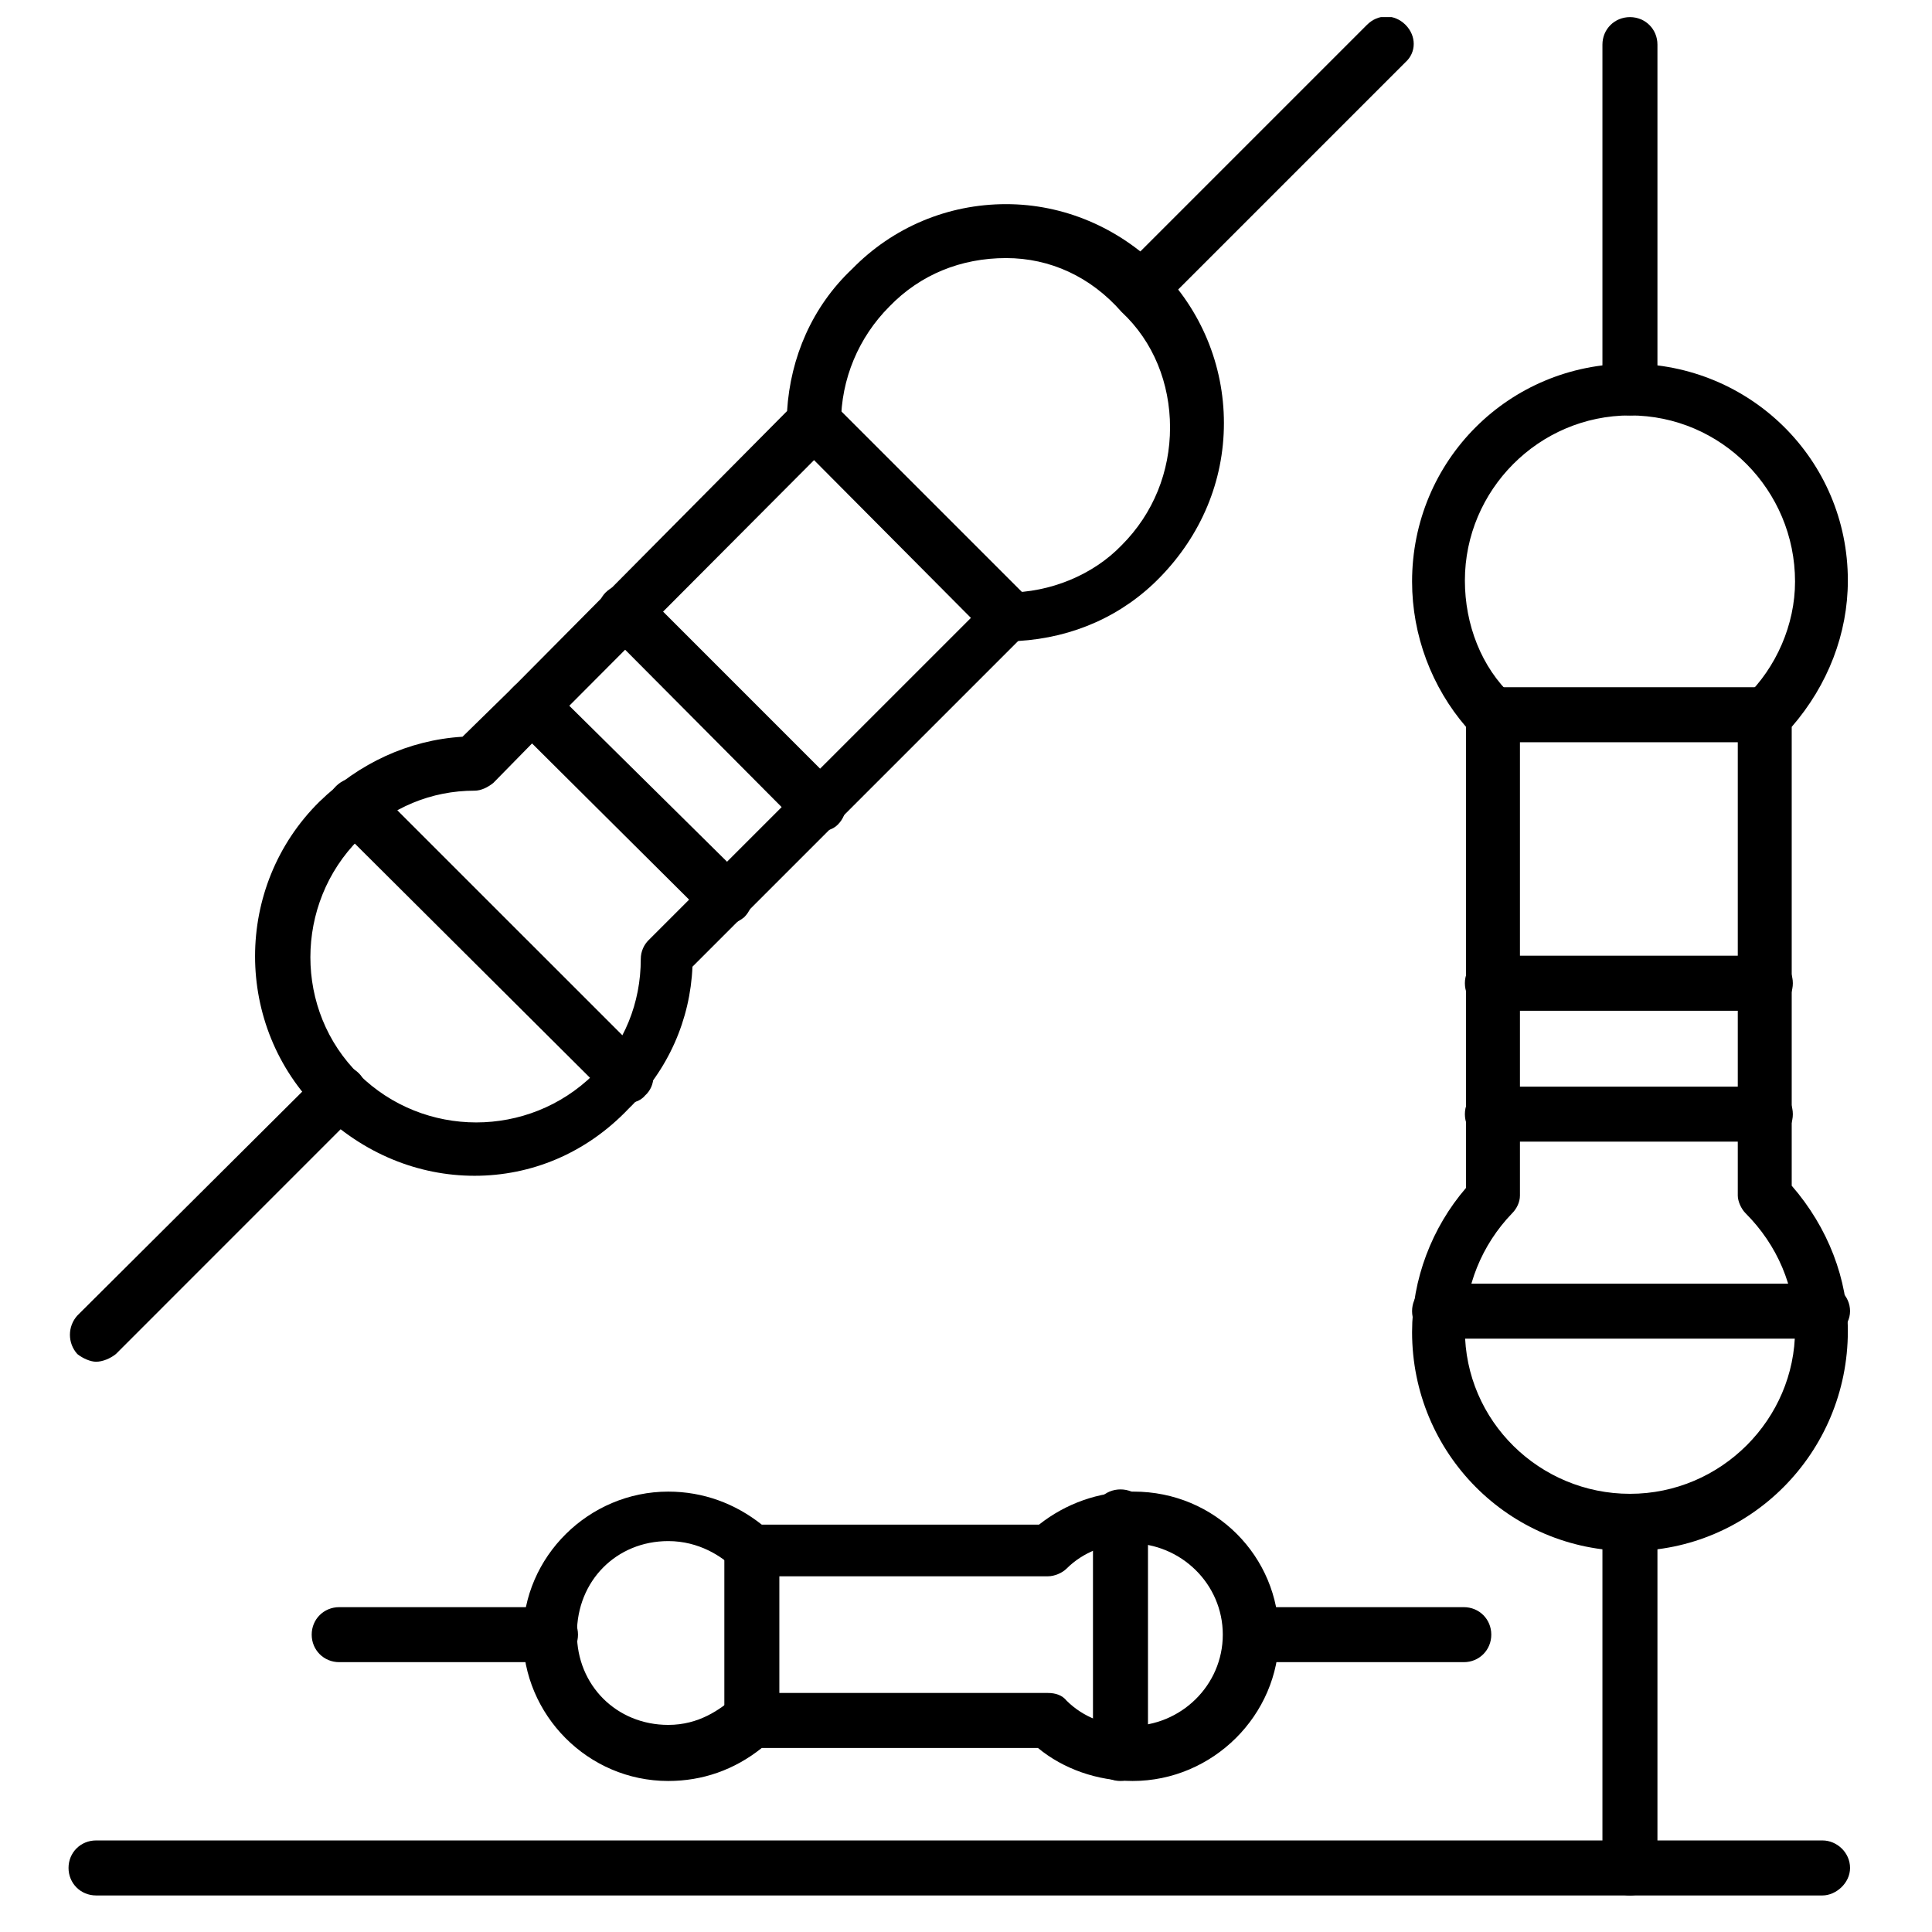
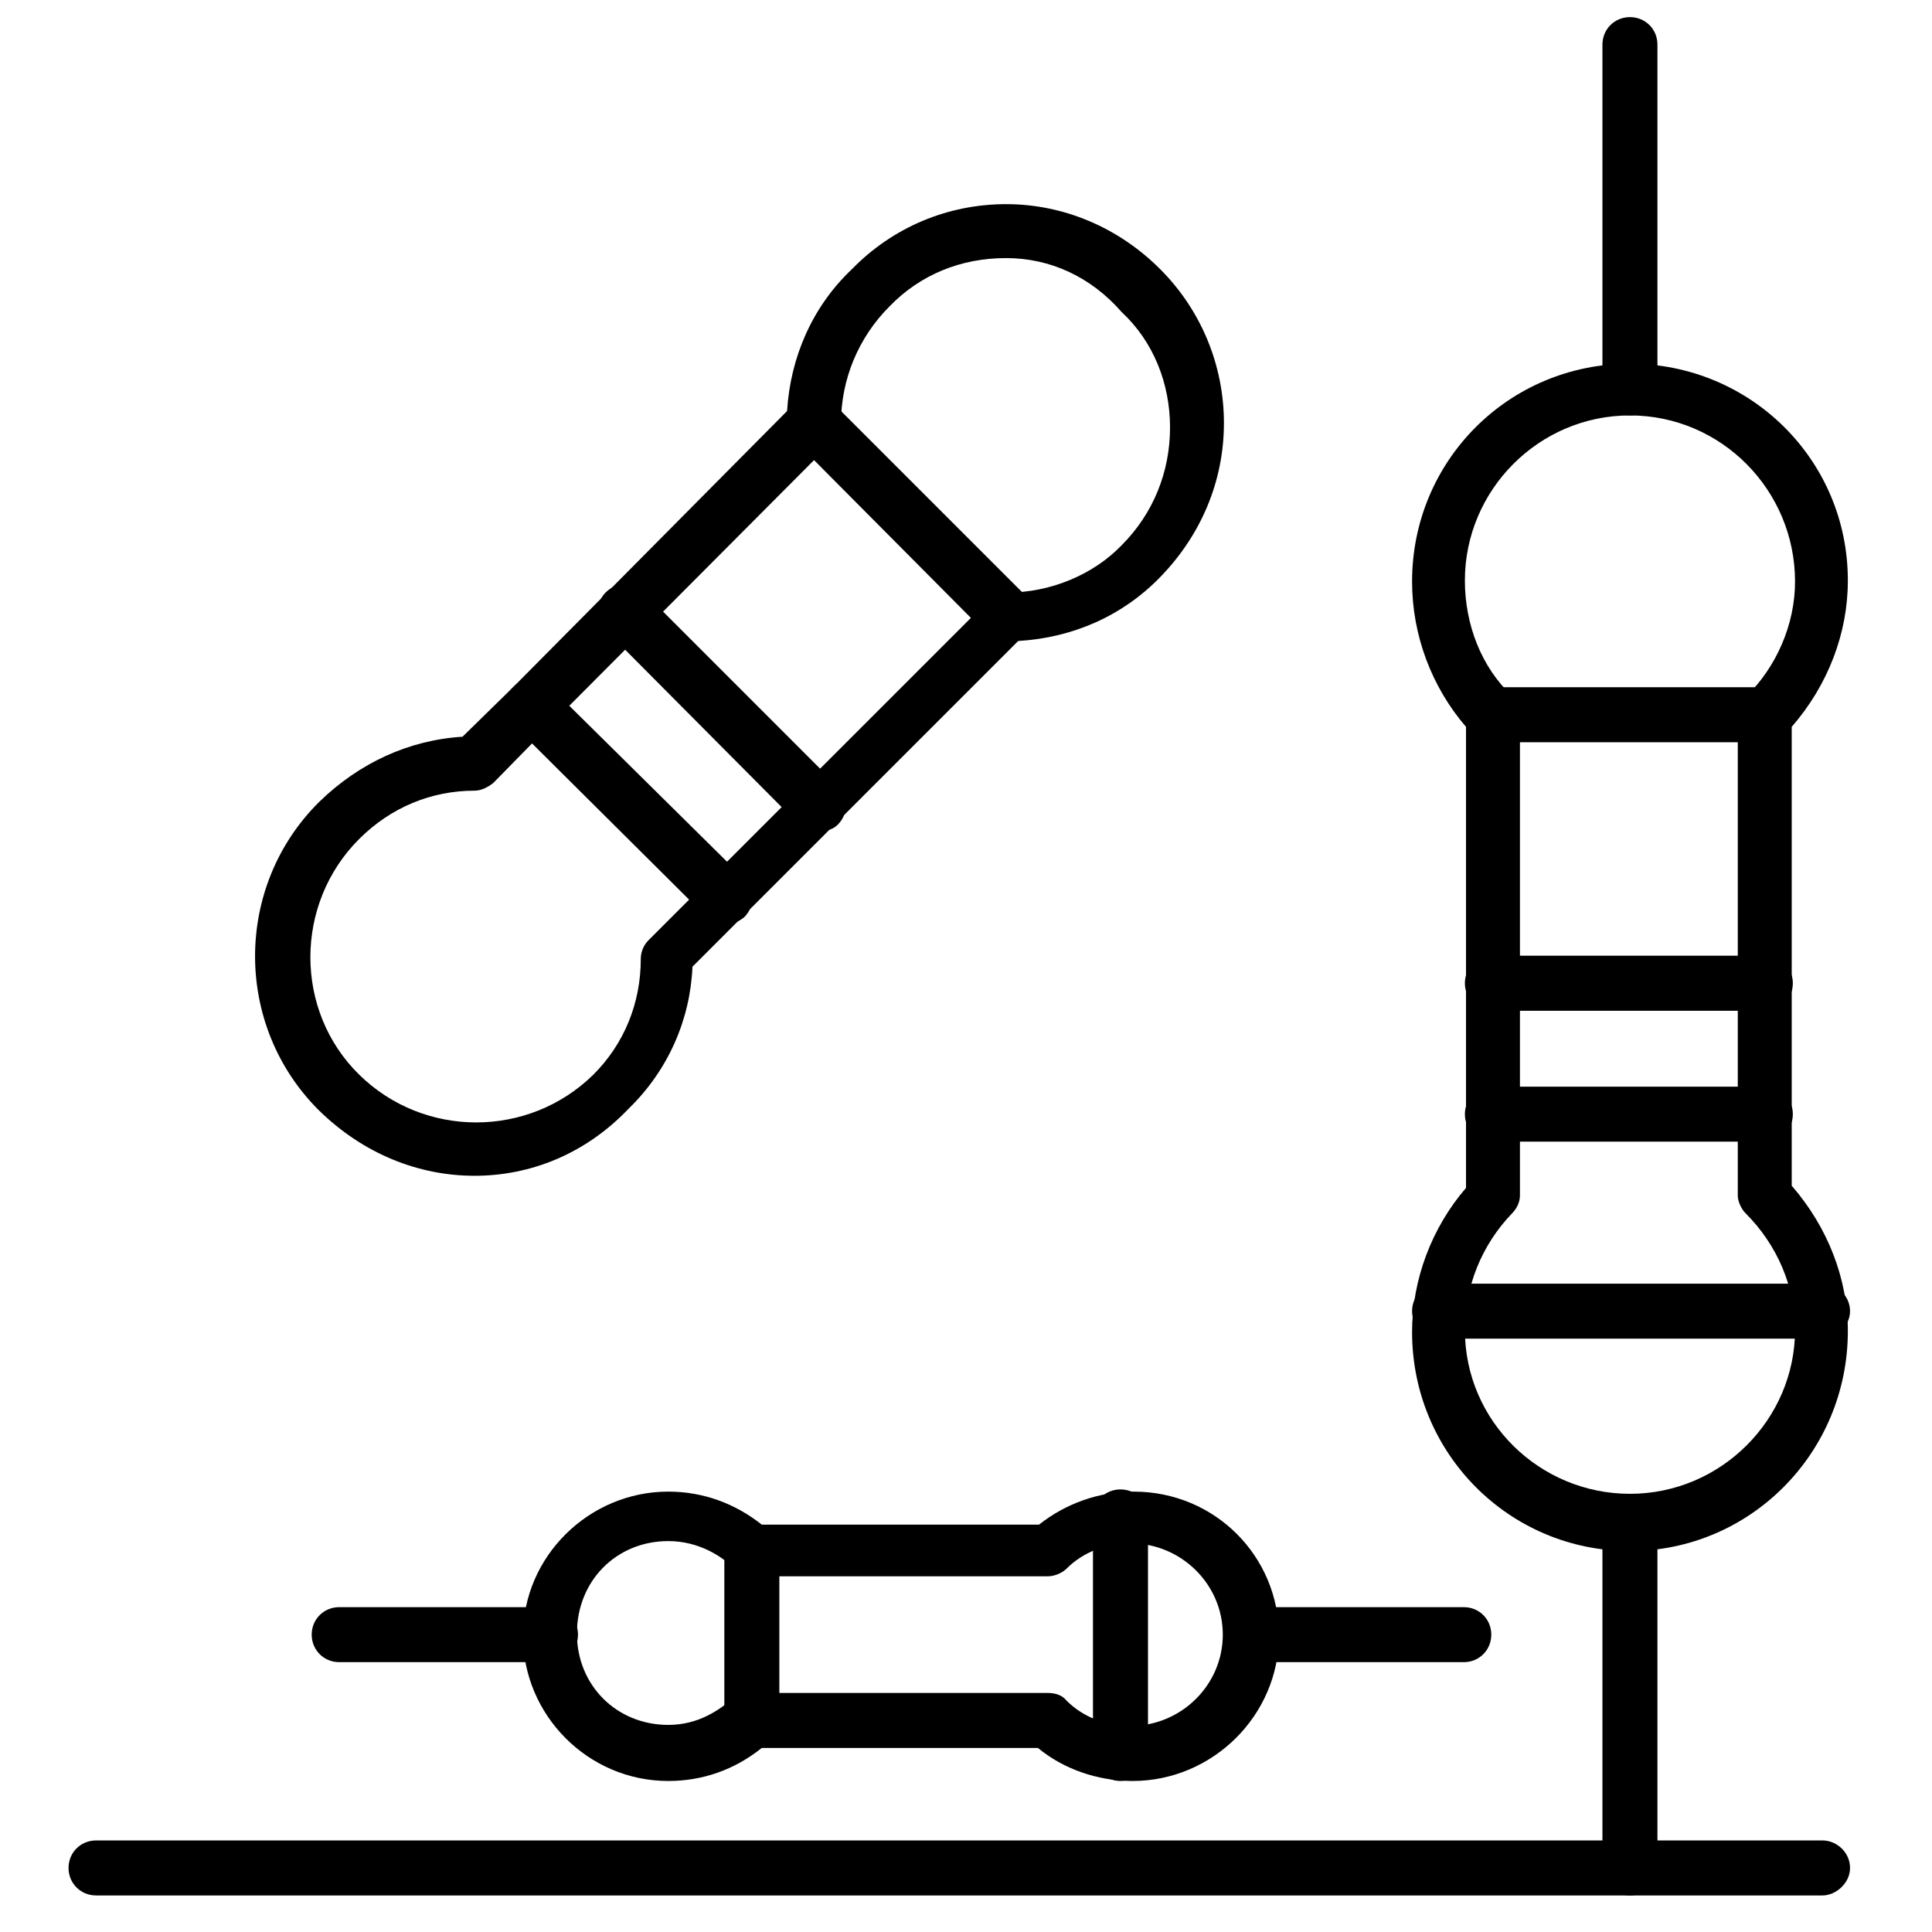
<svg xmlns="http://www.w3.org/2000/svg" width="36" height="36" viewBox="0 0 36 36" fill="none">
  <g clip-path="url(#clip0_405_1219)">
    <path fill-rule="evenodd" clip-rule="evenodd" d="M30.372 28.901C28.117 28.901 26.312 27.076 26.312 24.821C26.312 23.837 26.681 22.873 27.317 22.135V13.544C26.681 12.806 26.312 11.842 26.312 10.837C26.312 8.582 28.117 6.777 30.372 6.777C32.607 6.777 34.432 8.561 34.432 10.817C34.432 11.801 34.063 12.764 33.386 13.544V22.094C34.063 22.873 34.432 23.837 34.432 24.8C34.432 27.076 32.607 28.901 30.372 28.901ZM30.372 7.741C28.67 7.741 27.296 9.135 27.296 10.817C27.296 11.637 27.604 12.436 28.178 12.97C28.26 13.052 28.322 13.195 28.322 13.318V22.278C28.322 22.401 28.26 22.524 28.178 22.606C27.604 23.201 27.296 23.98 27.296 24.78C27.296 26.482 28.691 27.835 30.372 27.835C32.074 27.835 33.448 26.441 33.448 24.78C33.448 23.98 33.12 23.201 32.525 22.606C32.443 22.524 32.381 22.381 32.381 22.278V13.339C32.381 13.195 32.443 13.092 32.525 12.99C33.099 12.436 33.448 11.637 33.448 10.837C33.448 9.135 32.074 7.741 30.372 7.741Z" fill="black" />
    <path fill-rule="evenodd" clip-rule="evenodd" d="M30.372 35.319C30.085 35.319 29.859 35.093 29.859 34.806V28.409C29.859 28.122 30.085 27.896 30.372 27.896C30.659 27.896 30.884 28.122 30.884 28.409V34.806C30.843 35.093 30.659 35.319 30.372 35.319ZM30.372 7.741C30.085 7.741 29.859 7.515 29.859 7.228V0.831C29.859 0.544 30.085 0.319 30.372 0.319C30.659 0.319 30.884 0.544 30.884 0.831V7.228C30.843 7.515 30.659 7.741 30.372 7.741Z" fill="black" />
    <path fill-rule="evenodd" clip-rule="evenodd" d="M33.96 24.944H26.825C26.538 24.944 26.312 24.718 26.312 24.431C26.312 24.144 26.538 23.919 26.825 23.919H33.96C34.227 23.919 34.473 24.144 34.473 24.431C34.473 24.718 34.206 24.944 33.96 24.944Z" fill="black" />
    <path fill-rule="evenodd" clip-rule="evenodd" d="M32.894 21.273H27.809C27.522 21.273 27.296 21.048 27.296 20.761C27.296 20.474 27.522 20.248 27.809 20.248H32.894C33.181 20.248 33.407 20.474 33.407 20.761C33.407 21.048 33.181 21.273 32.894 21.273Z" fill="black" />
    <path fill-rule="evenodd" clip-rule="evenodd" d="M32.894 18.834H27.809C27.522 18.834 27.296 18.608 27.296 18.321C27.296 18.034 27.522 17.808 27.809 17.808H32.894C33.181 17.808 33.407 18.034 33.407 18.321C33.407 18.608 33.181 18.834 32.894 18.834Z" fill="black" />
    <path fill-rule="evenodd" clip-rule="evenodd" d="M32.894 13.831H27.809C27.522 13.831 27.296 13.605 27.296 13.318C27.296 13.031 27.522 12.805 27.809 12.805H32.894C33.181 12.805 33.407 13.031 33.407 13.318C33.407 13.605 33.181 13.831 32.894 13.831Z" fill="black" />
    <path fill-rule="evenodd" clip-rule="evenodd" d="M8.843 21.909C7.798 21.909 6.773 21.499 5.952 20.699C4.353 19.12 4.353 16.517 5.952 14.938C6.691 14.22 7.613 13.79 8.618 13.728L9.561 12.805L14.666 7.659C14.728 6.654 15.138 5.711 15.876 5.014C16.635 4.235 17.66 3.804 18.747 3.804C19.813 3.804 20.838 4.235 21.617 5.014C22.376 5.773 22.806 6.798 22.806 7.884C22.806 8.971 22.376 9.976 21.617 10.755C20.92 11.473 19.997 11.883 18.972 11.944L12.903 18.013C12.862 18.997 12.452 19.941 11.714 20.658C10.914 21.499 9.889 21.909 8.843 21.909ZM18.747 4.809C17.906 4.809 17.148 5.116 16.573 5.711C15.999 6.285 15.671 7.064 15.671 7.884C15.671 8.028 15.61 8.13 15.528 8.213L10.258 13.502L9.192 14.589C9.089 14.671 8.966 14.733 8.843 14.733C8.044 14.733 7.285 15.04 6.691 15.635C5.481 16.845 5.481 18.834 6.691 20.023C7.9 21.212 9.848 21.212 11.058 20.023C11.632 19.449 11.94 18.69 11.94 17.87C11.94 17.726 12.001 17.603 12.083 17.521L18.419 11.186C18.521 11.104 18.644 11.042 18.767 11.042C19.567 11.042 20.367 10.714 20.9 10.16C21.494 9.566 21.802 8.787 21.802 7.966C21.802 7.146 21.494 6.367 20.9 5.814C20.326 5.157 19.567 4.809 18.747 4.809Z" fill="black" />
-     <path fill-rule="evenodd" clip-rule="evenodd" d="M1.79 25.374C1.687 25.374 1.544 25.313 1.441 25.231C1.257 25.026 1.257 24.718 1.441 24.513L5.972 20.002C6.178 19.797 6.485 19.797 6.69 20.002C6.875 20.187 6.875 20.515 6.69 20.699L2.159 25.231C2.056 25.313 1.913 25.374 1.79 25.374ZM21.268 5.855C21.166 5.855 21.022 5.814 20.92 5.711C20.735 5.527 20.735 5.199 20.92 5.014L25.472 0.462C25.677 0.257 25.984 0.257 26.189 0.462C26.394 0.667 26.394 0.975 26.189 1.159L21.637 5.711C21.535 5.834 21.412 5.855 21.268 5.855Z" fill="black" />
-     <path fill-rule="evenodd" clip-rule="evenodd" d="M11.652 20.556C11.549 20.556 11.406 20.515 11.324 20.412L6.259 15.368C6.054 15.163 6.054 14.856 6.259 14.651C6.464 14.446 6.772 14.446 6.956 14.651L12.021 19.715C12.226 19.9 12.226 20.228 12.021 20.412C11.918 20.535 11.775 20.556 11.652 20.556Z" fill="black" />
    <path fill-rule="evenodd" clip-rule="evenodd" d="M13.498 17.234C13.395 17.234 13.252 17.173 13.17 17.091L9.561 13.502C9.356 13.318 9.356 12.99 9.561 12.805C9.746 12.6 10.074 12.6 10.258 12.805L13.867 16.373C14.072 16.578 14.072 16.886 13.867 17.091C13.764 17.173 13.641 17.234 13.498 17.234Z" fill="black" />
    <path fill-rule="evenodd" clip-rule="evenodd" d="M15.24 15.492C15.138 15.492 14.994 15.45 14.892 15.368L11.283 11.739C11.098 11.555 11.098 11.227 11.283 11.042C11.488 10.837 11.796 10.837 12.001 11.042L15.609 14.651C15.814 14.856 15.814 15.164 15.609 15.368C15.507 15.471 15.363 15.492 15.24 15.492Z" fill="black" />
    <path fill-rule="evenodd" clip-rule="evenodd" d="M18.767 11.985C18.643 11.985 18.52 11.924 18.418 11.842L14.809 8.212C14.625 8.028 14.625 7.7 14.809 7.515C15.014 7.31 15.322 7.31 15.527 7.515L19.136 11.124C19.341 11.329 19.341 11.637 19.136 11.842C19.033 11.924 18.91 11.985 18.767 11.985Z" fill="black" />
    <path fill-rule="evenodd" clip-rule="evenodd" d="M21.104 33.186C20.448 33.186 19.812 32.961 19.341 32.571H14.194C13.682 32.981 13.087 33.186 12.452 33.186C10.955 33.186 9.745 31.956 9.745 30.48C9.745 29.003 10.975 27.794 12.452 27.794C13.108 27.794 13.702 28.019 14.194 28.409H19.361C19.854 28.019 20.469 27.794 21.125 27.794C22.642 27.794 23.831 29.003 23.831 30.48C23.831 31.956 22.601 33.186 21.104 33.186ZM14.01 31.546H19.525C19.669 31.546 19.792 31.587 19.874 31.689C20.182 31.997 20.612 32.161 21.063 32.161C22.006 32.161 22.785 31.402 22.785 30.459C22.785 29.516 22.006 28.757 21.063 28.757C20.612 28.757 20.182 28.921 19.874 29.229C19.792 29.311 19.648 29.372 19.525 29.372H14.01C13.907 29.372 13.764 29.311 13.682 29.229C13.456 29.003 13.026 28.716 12.452 28.716C11.488 28.716 10.75 29.454 10.75 30.439C10.75 31.402 11.488 32.141 12.452 32.141C13.026 32.141 13.415 31.854 13.682 31.628C13.784 31.587 13.907 31.546 14.01 31.546Z" fill="black" />
    <path fill-rule="evenodd" clip-rule="evenodd" d="M27.276 30.972H23.319C23.032 30.972 22.806 30.746 22.806 30.459C22.806 30.172 23.032 29.947 23.319 29.947H27.276C27.563 29.947 27.788 30.172 27.788 30.459C27.788 30.746 27.563 30.972 27.276 30.972ZM10.258 30.972H6.321C6.034 30.972 5.808 30.746 5.808 30.459C5.808 30.172 6.034 29.947 6.321 29.947H10.258C10.545 29.947 10.77 30.172 10.77 30.459C10.77 30.746 10.545 30.972 10.258 30.972Z" fill="black" />
    <path fill-rule="evenodd" clip-rule="evenodd" d="M20.879 33.186C20.591 33.186 20.366 32.961 20.366 32.674V28.265C20.366 27.978 20.591 27.753 20.879 27.753C21.166 27.753 21.391 27.978 21.391 28.265V32.674C21.35 32.961 21.125 33.186 20.879 33.186Z" fill="black" />
    <path fill-rule="evenodd" clip-rule="evenodd" d="M14.009 32.53C13.743 32.53 13.497 32.304 13.497 32.017V28.901C13.497 28.614 13.743 28.388 14.009 28.388C14.296 28.388 14.522 28.614 14.522 28.901V32.058C14.522 32.325 14.296 32.53 14.009 32.53Z" fill="black" />
    <path fill-rule="evenodd" clip-rule="evenodd" d="M33.96 35.319H1.79C1.503 35.319 1.277 35.093 1.277 34.806C1.277 34.519 1.503 34.294 1.79 34.294H33.96C34.227 34.294 34.473 34.519 34.473 34.806C34.473 35.093 34.206 35.319 33.96 35.319Z" fill="black" />
  </g>
  <defs>
    <clipPath id="clip0_405_1219">
      <rect width="35" height="35" fill="white" transform="translate(0.375 0.319)" />
    </clipPath>
  </defs>
</svg>